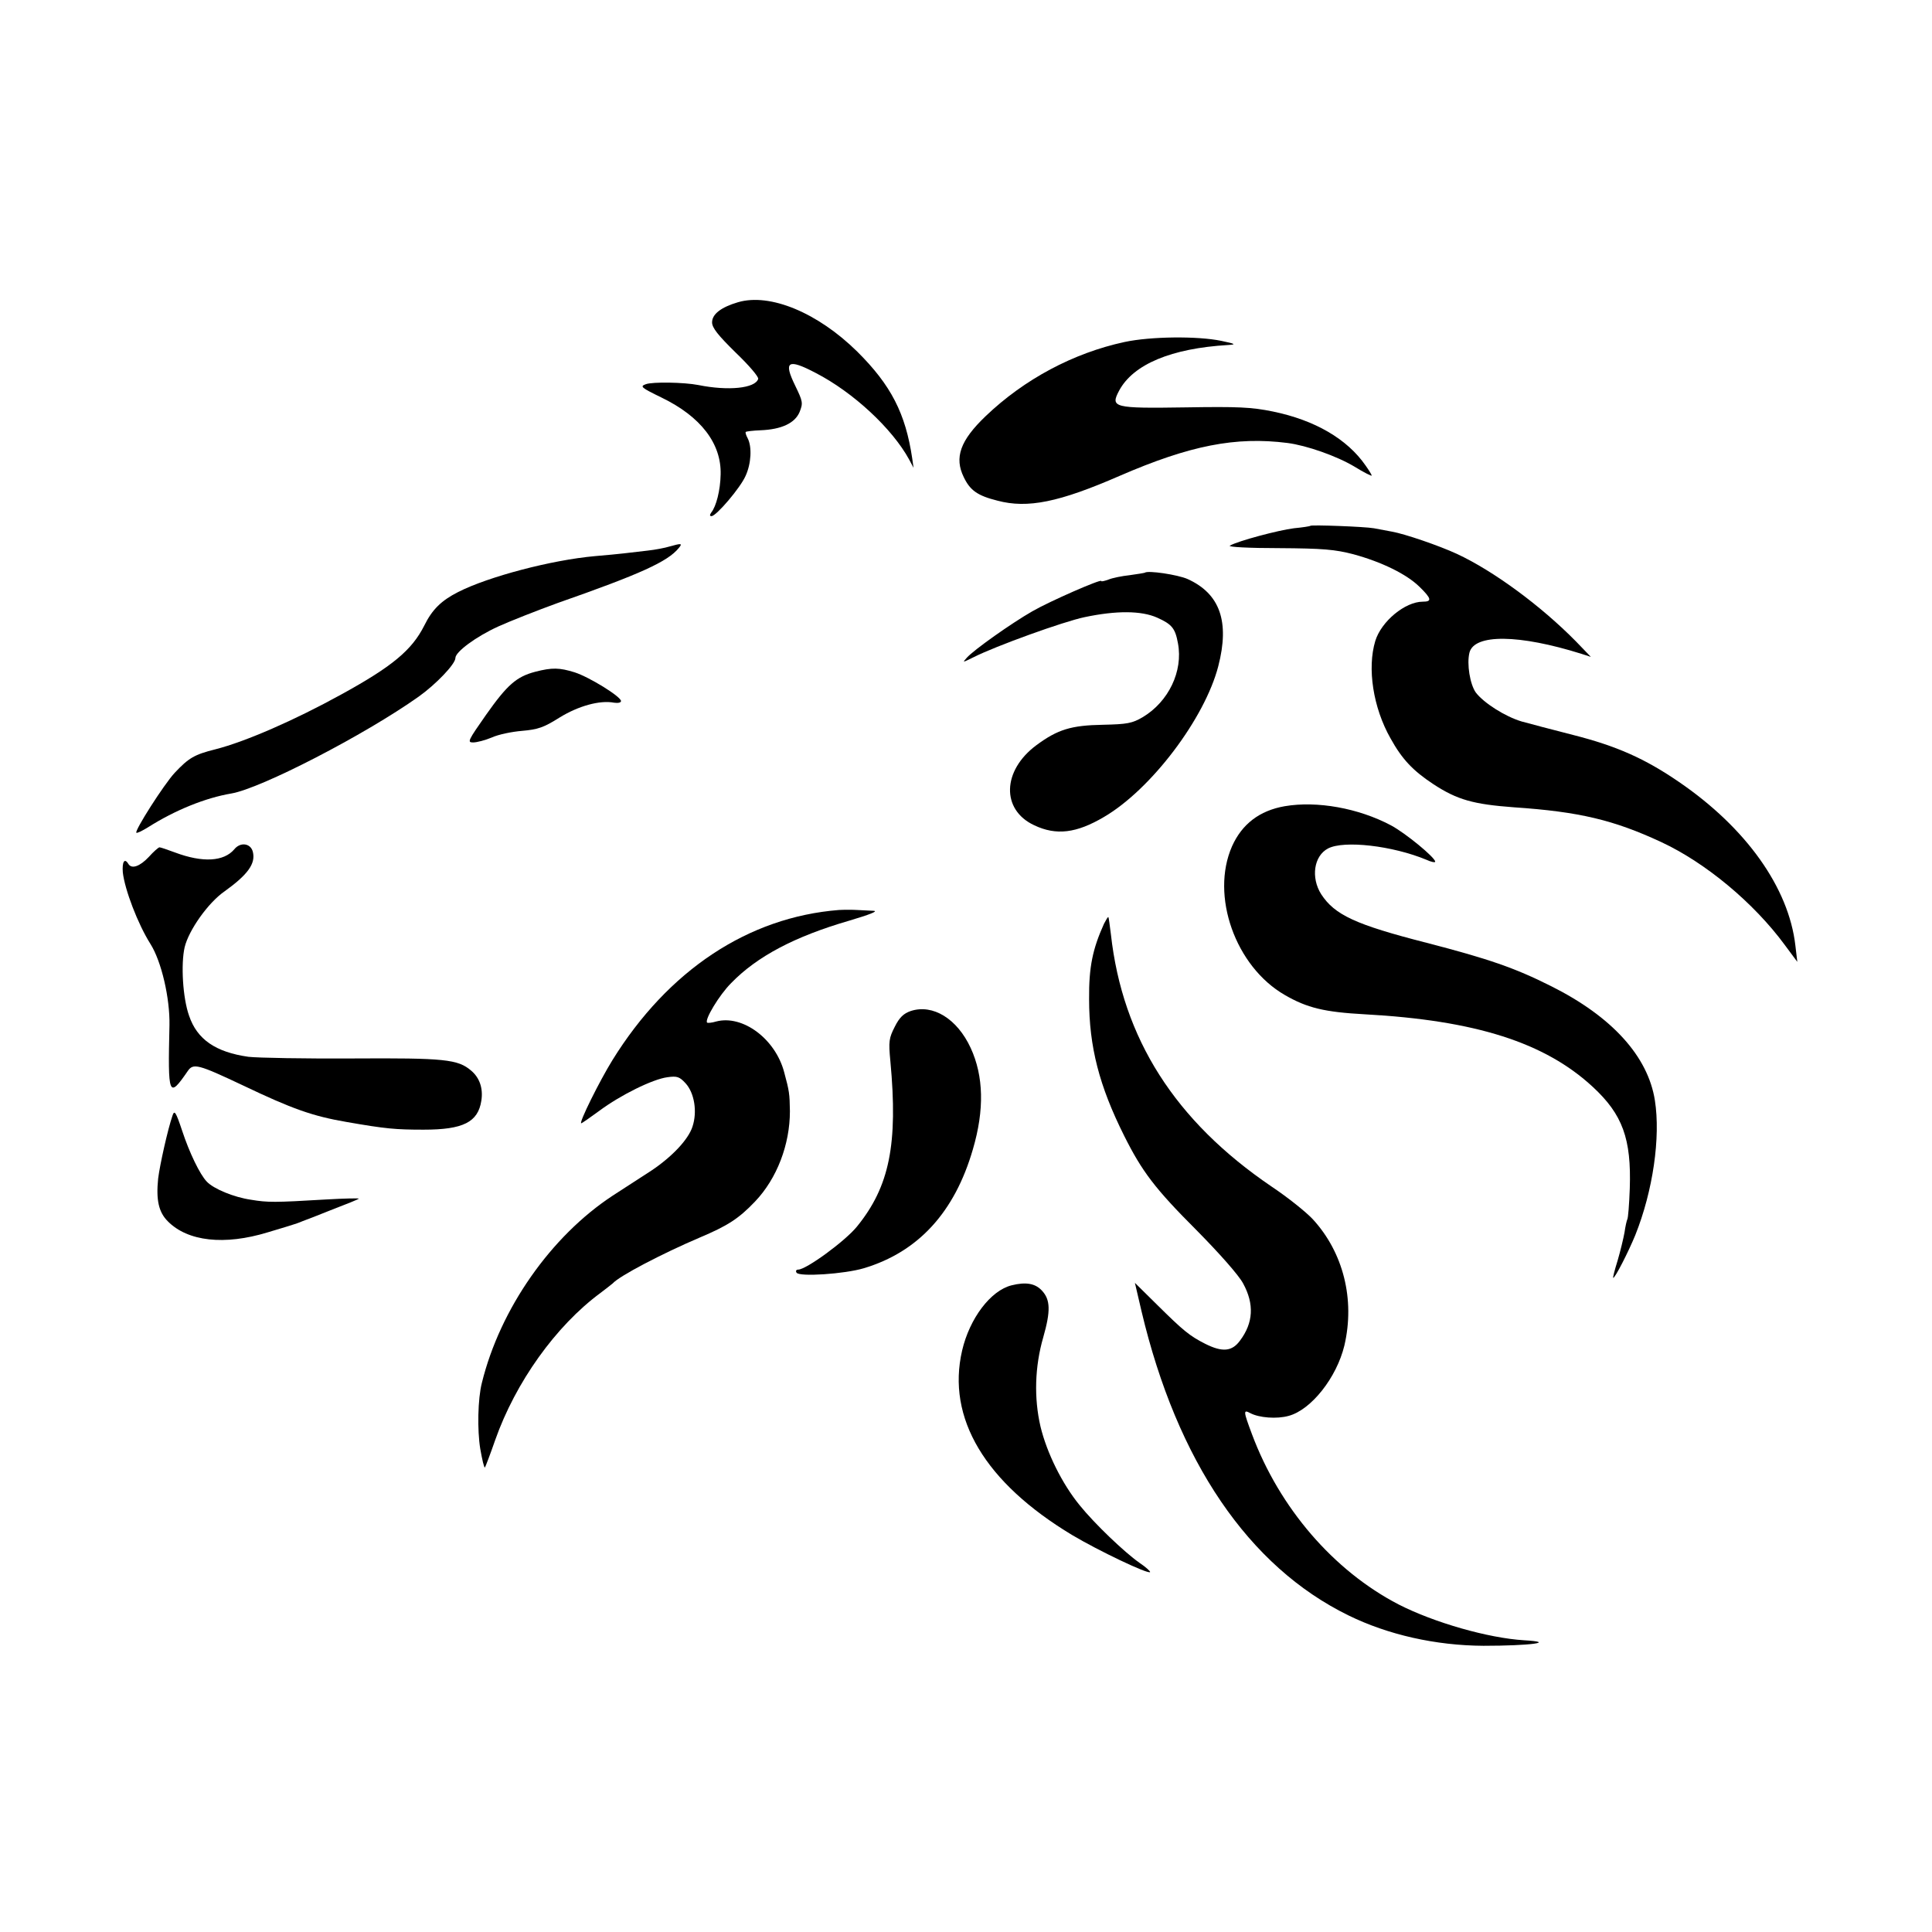
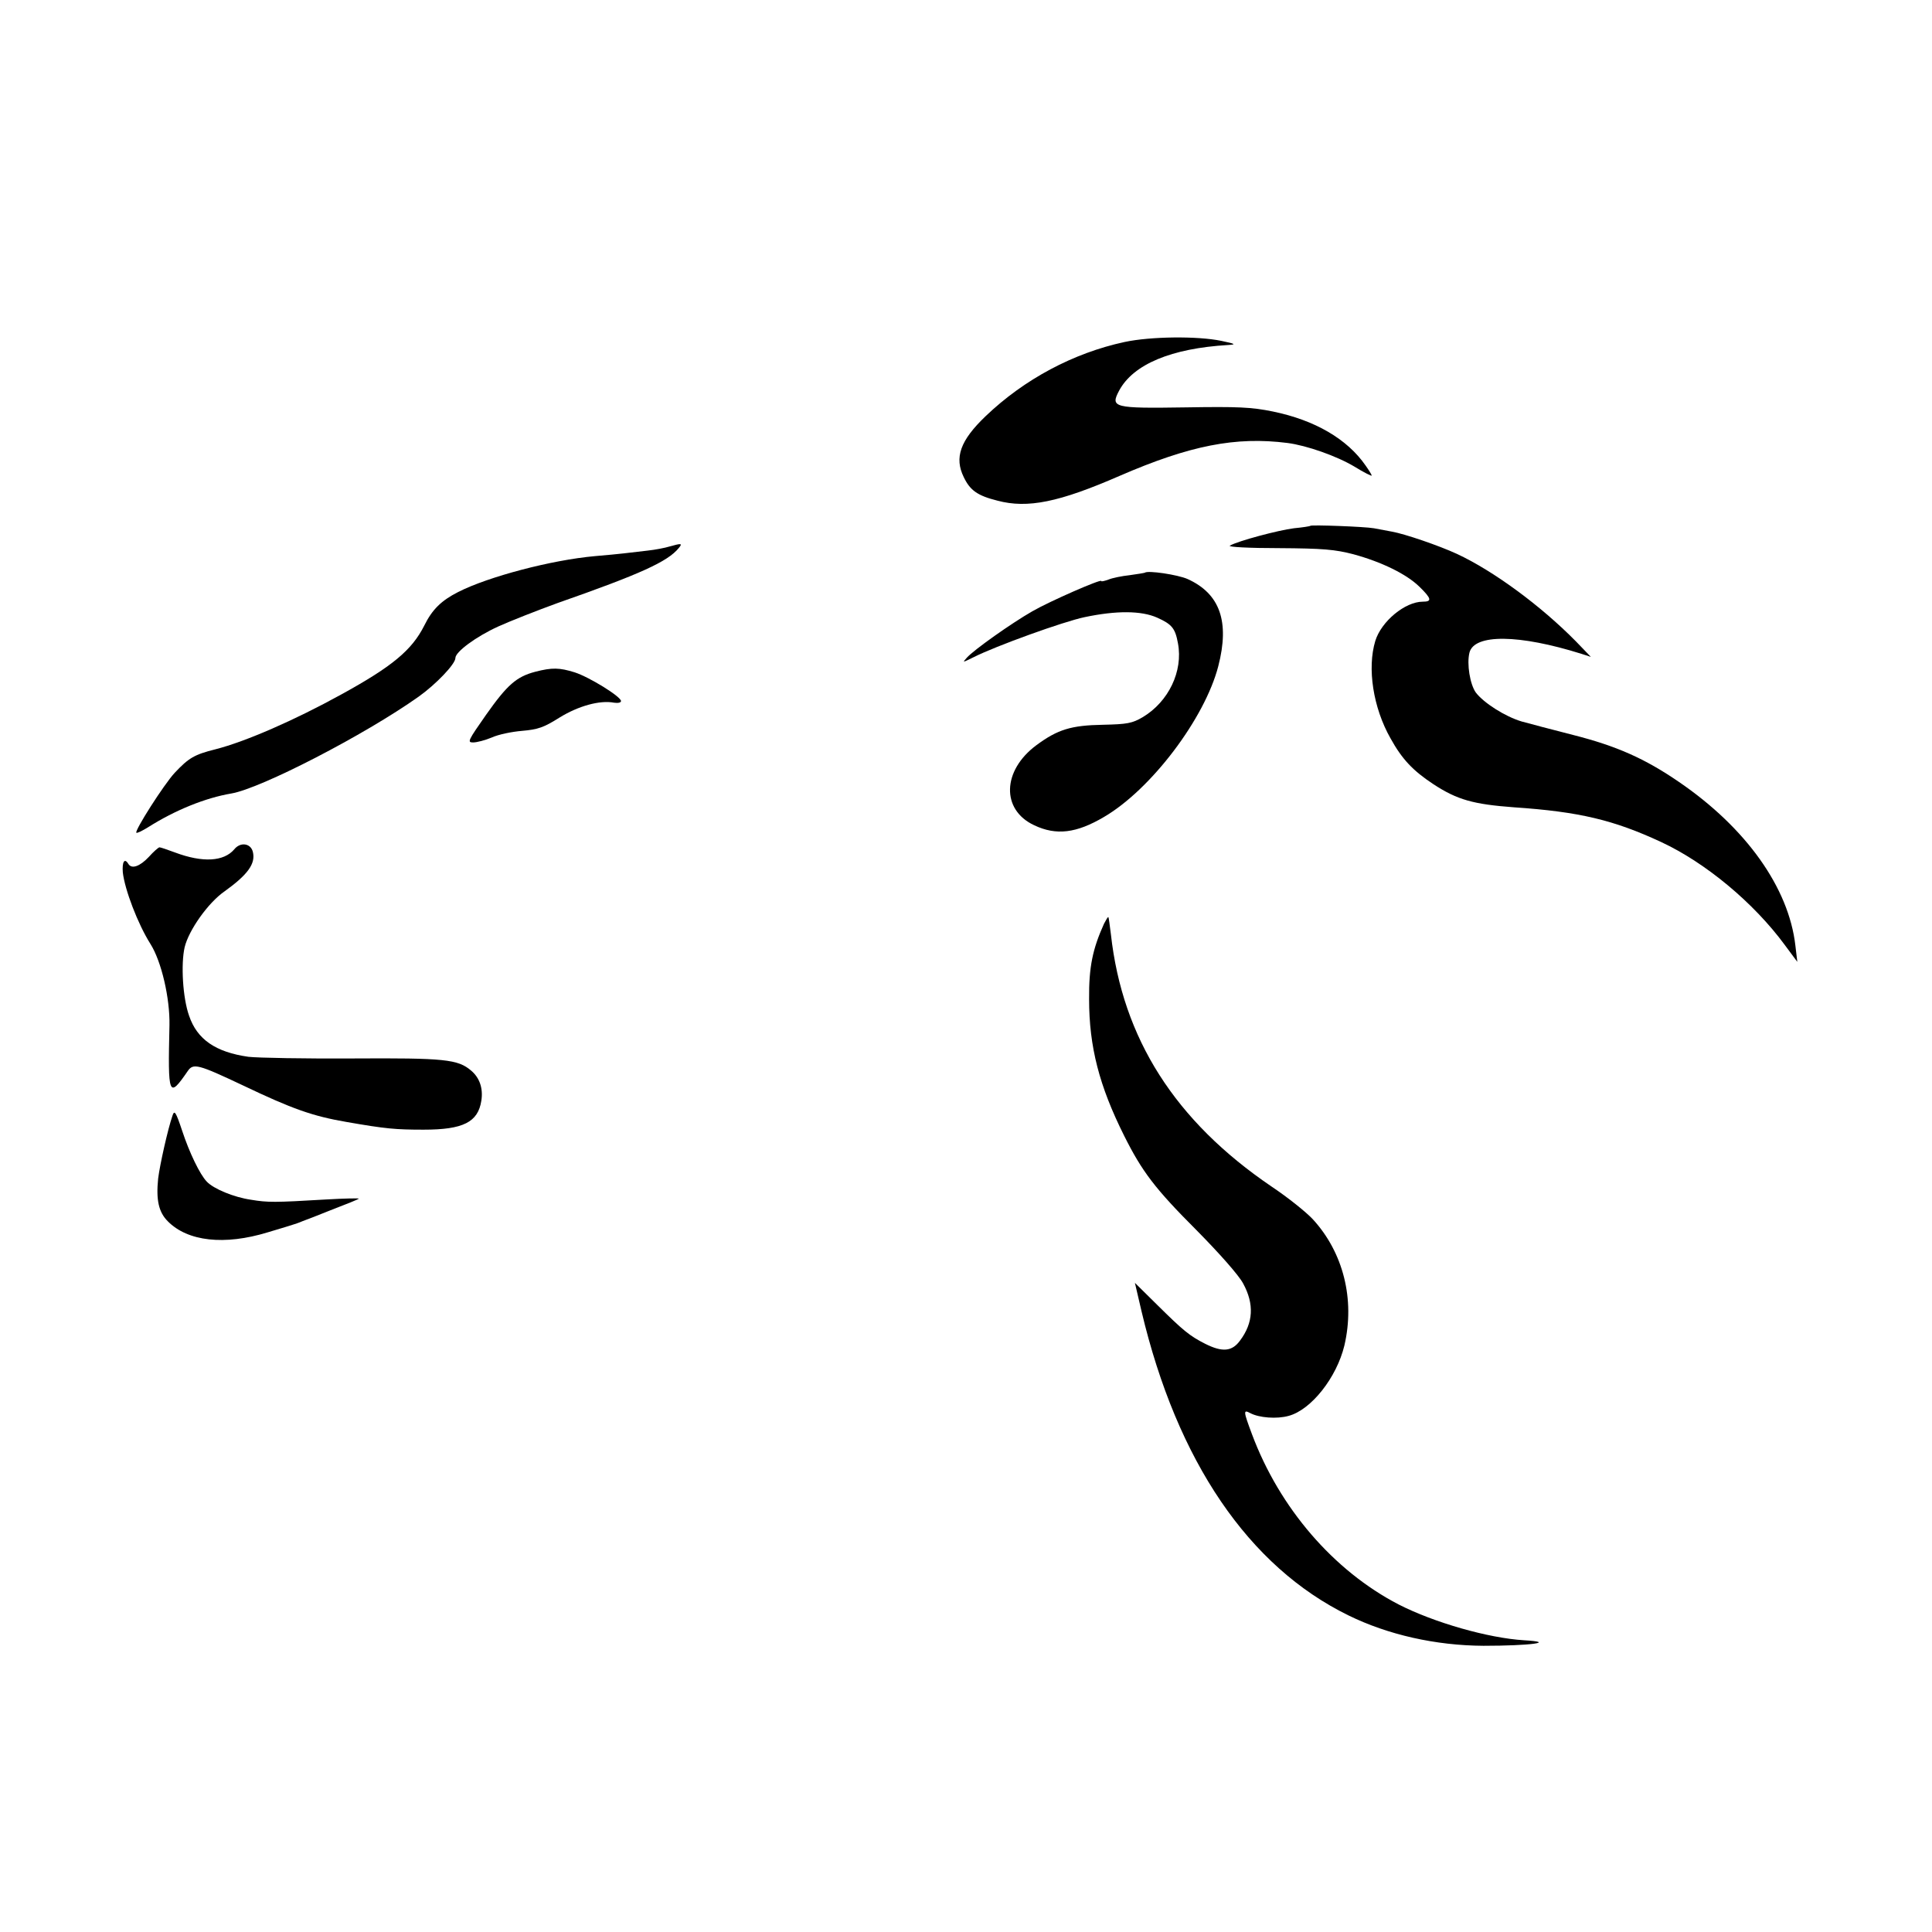
<svg xmlns="http://www.w3.org/2000/svg" version="1.0" width="700pt" height="700pt" viewBox="0 0 700 700" preserveAspectRatio="xMidYMid meet">
  <g transform="translate(0,700) scale(0.1,-0.1)" fill="#000000" stroke="none">
-     <path d="M2674 5905 c-61 -18 -94 -43 -94 -73 0 -20 22 -47 86 -110 47 -45 84 -88 81 -95 -11 -34 -108 -44 -217 -22 -51 10 -166 12 -190 3 -22 -8 -18 -12 56 -48 143 -69 218 -167 215 -279 -1 -57 -16 -116 -34 -138 -6 -9 -6 -13 1 -13 17 0 104 102 123 145 21 45 24 106 8 137 -6 11 -9 21 -7 23 2 2 26 5 53 6 77 3 125 26 142 66 13 33 12 38 -16 96 -43 88 -27 99 74 46 136 -70 278 -202 339 -314 l16 -30 -5 35 c-24 161 -76 264 -199 386 -143 141 -316 213 -432 179z" />
    <path d="M4075 5761 c-186 -40 -364 -135 -504 -269 -92 -88 -114 -150 -79 -221 23 -48 50 -67 122 -85 109 -29 223 -6 443 90 254 110 420 143 608 119 69 -9 178 -47 243 -86 34 -21 62 -35 62 -32 0 3 -10 19 -22 36 -67 97 -185 165 -336 196 -78 16 -127 18 -315 15 -263 -4 -275 -1 -242 61 51 95 189 153 395 165 30 2 27 4 -25 15 -87 18 -256 16 -350 -4z" />
    <path d="M4748 5095 c-2 -2 -29 -6 -60 -9 -56 -7 -203 -46 -232 -63 -8 -5 71 -9 177 -9 162 -1 204 -5 270 -22 103 -28 193 -72 240 -118 44 -43 46 -54 12 -54 -64 0 -150 -71 -172 -142 -30 -99 -8 -242 55 -353 42 -76 81 -117 155 -166 87 -57 145 -73 292 -84 237 -16 362 -46 534 -126 161 -75 335 -220 447 -372 l46 -62 -7 59 c-24 210 -179 427 -422 593 -124 85 -226 130 -383 170 -74 19 -159 41 -187 49 -60 18 -137 67 -166 105 -21 30 -33 103 -23 144 17 69 180 67 406 -4 l34 -11 -54 56 c-127 129 -298 255 -431 317 -65 30 -190 73 -237 81 -17 3 -47 9 -64 12 -34 6 -225 13 -230 9z" />
    <path d="M2426 5020 c-16 -5 -52 -12 -80 -15 -28 -3 -67 -8 -86 -10 -19 -2 -66 -7 -105 -10 -156 -14 -385 -74 -495 -130 -61 -31 -94 -63 -123 -122 -45 -89 -116 -148 -302 -250 -167 -92 -345 -170 -455 -198 -76 -19 -96 -31 -147 -85 -39 -42 -146 -210 -139 -217 2 -3 22 7 43 20 98 62 207 106 301 122 107 18 483 212 679 351 63 45 133 118 133 140 0 22 74 77 155 114 44 20 141 58 215 85 300 105 399 150 439 199 15 18 10 18 -33 6z" />
    <path d="M4148 4925 c-2 -1 -26 -5 -55 -9 -28 -3 -63 -10 -77 -16 -14 -5 -26 -8 -26 -5 0 8 -186 -73 -250 -110 -75 -43 -211 -139 -237 -168 -17 -19 -16 -18 25 2 79 40 325 129 402 145 114 24 205 24 263 -2 53 -24 65 -38 75 -93 19 -101 -34 -211 -127 -267 -39 -23 -57 -26 -145 -28 -115 -2 -164 -17 -241 -74 -124 -92 -128 -234 -8 -290 80 -38 153 -29 253 30 171 100 365 357 414 546 42 162 6 263 -111 316 -36 16 -145 32 -155 23z" />
    <path d="M1939 4566 c-68 -18 -101 -47 -178 -156 -65 -93 -69 -100 -47 -100 14 0 44 8 68 18 24 11 73 21 110 24 57 5 78 12 135 48 68 42 146 64 198 54 14 -2 25 0 25 6 0 16 -115 87 -168 104 -55 17 -81 18 -143 2z" />
-     <path d="M4655 4079 c-92 -16 -155 -65 -191 -145 -79 -179 12 -436 191 -539 81 -47 144 -62 290 -70 401 -22 652 -102 826 -263 108 -100 140 -188 134 -368 -2 -57 -6 -108 -9 -112 -2 -4 -7 -25 -10 -47 -4 -22 -15 -68 -25 -102 -11 -35 -18 -63 -16 -63 7 0 55 94 80 155 64 160 92 354 71 488 -25 160 -156 304 -376 414 -131 66 -227 99 -451 157 -258 66 -333 101 -382 176 -38 60 -27 139 25 166 58 30 233 10 356 -41 17 -8 32 -11 32 -7 0 15 -108 104 -161 132 -117 62 -267 89 -384 69z" />
    <path d="M849 3923 c-38 -45 -115 -49 -214 -12 -27 10 -53 19 -57 19 -4 0 -22 -16 -39 -35 -32 -34 -62 -45 -74 -25 -14 23 -23 7 -20 -31 7 -62 54 -186 100 -259 40 -63 71 -197 69 -295 -6 -258 -3 -266 66 -166 20 30 38 25 201 -52 178 -85 252 -111 374 -132 143 -25 179 -28 280 -28 143 0 197 27 209 105 7 44 -6 83 -37 109 -48 41 -96 46 -428 44 -174 -1 -344 2 -379 6 -119 17 -186 63 -215 149 -23 65 -30 187 -16 248 15 62 85 161 144 202 85 61 114 101 103 144 -8 31 -45 36 -67 9z" />
-     <path d="M3040 3703 c-329 -26 -619 -218 -821 -544 -47 -76 -123 -229 -113 -229 2 0 31 20 65 45 78 58 194 115 247 122 35 5 44 2 66 -22 32 -35 43 -103 25 -157 -15 -47 -75 -110 -150 -160 -30 -19 -92 -60 -139 -90 -224 -147 -408 -410 -474 -678 -15 -58 -17 -172 -6 -239 7 -40 14 -70 17 -68 2 3 19 47 37 99 74 210 220 414 381 533 22 17 42 32 45 35 24 27 179 108 315 166 102 43 142 69 201 131 79 83 126 206 126 327 -1 63 -2 72 -21 142 -32 120 -150 208 -246 183 -16 -5 -31 -6 -33 -4 -10 10 44 100 87 143 94 97 231 169 427 226 74 22 108 35 89 36 -16 1 -43 2 -60 3 -16 1 -46 1 -65 0z" />
    <path d="M4000 3653 c-41 -91 -55 -156 -54 -273 0 -173 37 -315 127 -495 65 -130 112 -192 262 -342 83 -84 153 -163 169 -193 41 -75 37 -143 -11 -207 -29 -40 -64 -43 -126 -12 -57 29 -79 47 -174 141 l-81 80 24 -103 c129 -544 388 -925 750 -1102 143 -70 315 -109 489 -110 168 0 268 13 147 20 -130 8 -326 64 -455 130 -235 122 -431 349 -531 617 -31 83 -32 90 -6 76 32 -17 96 -22 139 -10 82 22 174 139 202 255 39 167 -4 337 -114 457 -23 25 -90 79 -150 119 -349 237 -540 536 -582 914 -4 33 -8 61 -9 62 -2 2 -8 -9 -16 -24z" />
-     <path d="M3300 3337 c-26 -9 -41 -23 -58 -57 -21 -41 -23 -53 -16 -125 28 -300 -3 -454 -121 -599 -43 -53 -184 -156 -213 -156 -7 0 -10 -5 -6 -11 9 -16 174 -5 244 16 197 59 329 203 395 431 42 143 39 265 -8 367 -49 106 -137 160 -217 134z" />
    <path d="M625 2958 c-17 -49 -46 -179 -52 -228 -8 -78 2 -122 35 -155 72 -73 205 -88 362 -40 47 14 90 27 95 29 6 2 19 6 30 11 11 4 61 23 110 43 50 19 92 36 95 39 2 2 -52 1 -120 -3 -185 -11 -210 -11 -270 -1 -63 9 -137 40 -161 66 -25 26 -63 105 -89 184 -23 69 -28 76 -35 55z" />
-     <path d="M3665 2343 c-76 -19 -152 -120 -179 -236 -57 -245 83 -479 399 -669 94 -56 274 -142 282 -134 2 2 -15 18 -39 34 -54 38 -162 141 -216 208 -64 78 -119 190 -142 285 -24 103 -21 217 10 324 27 95 26 136 -5 169 -24 26 -58 32 -110 19z" />
  </g>
</svg>